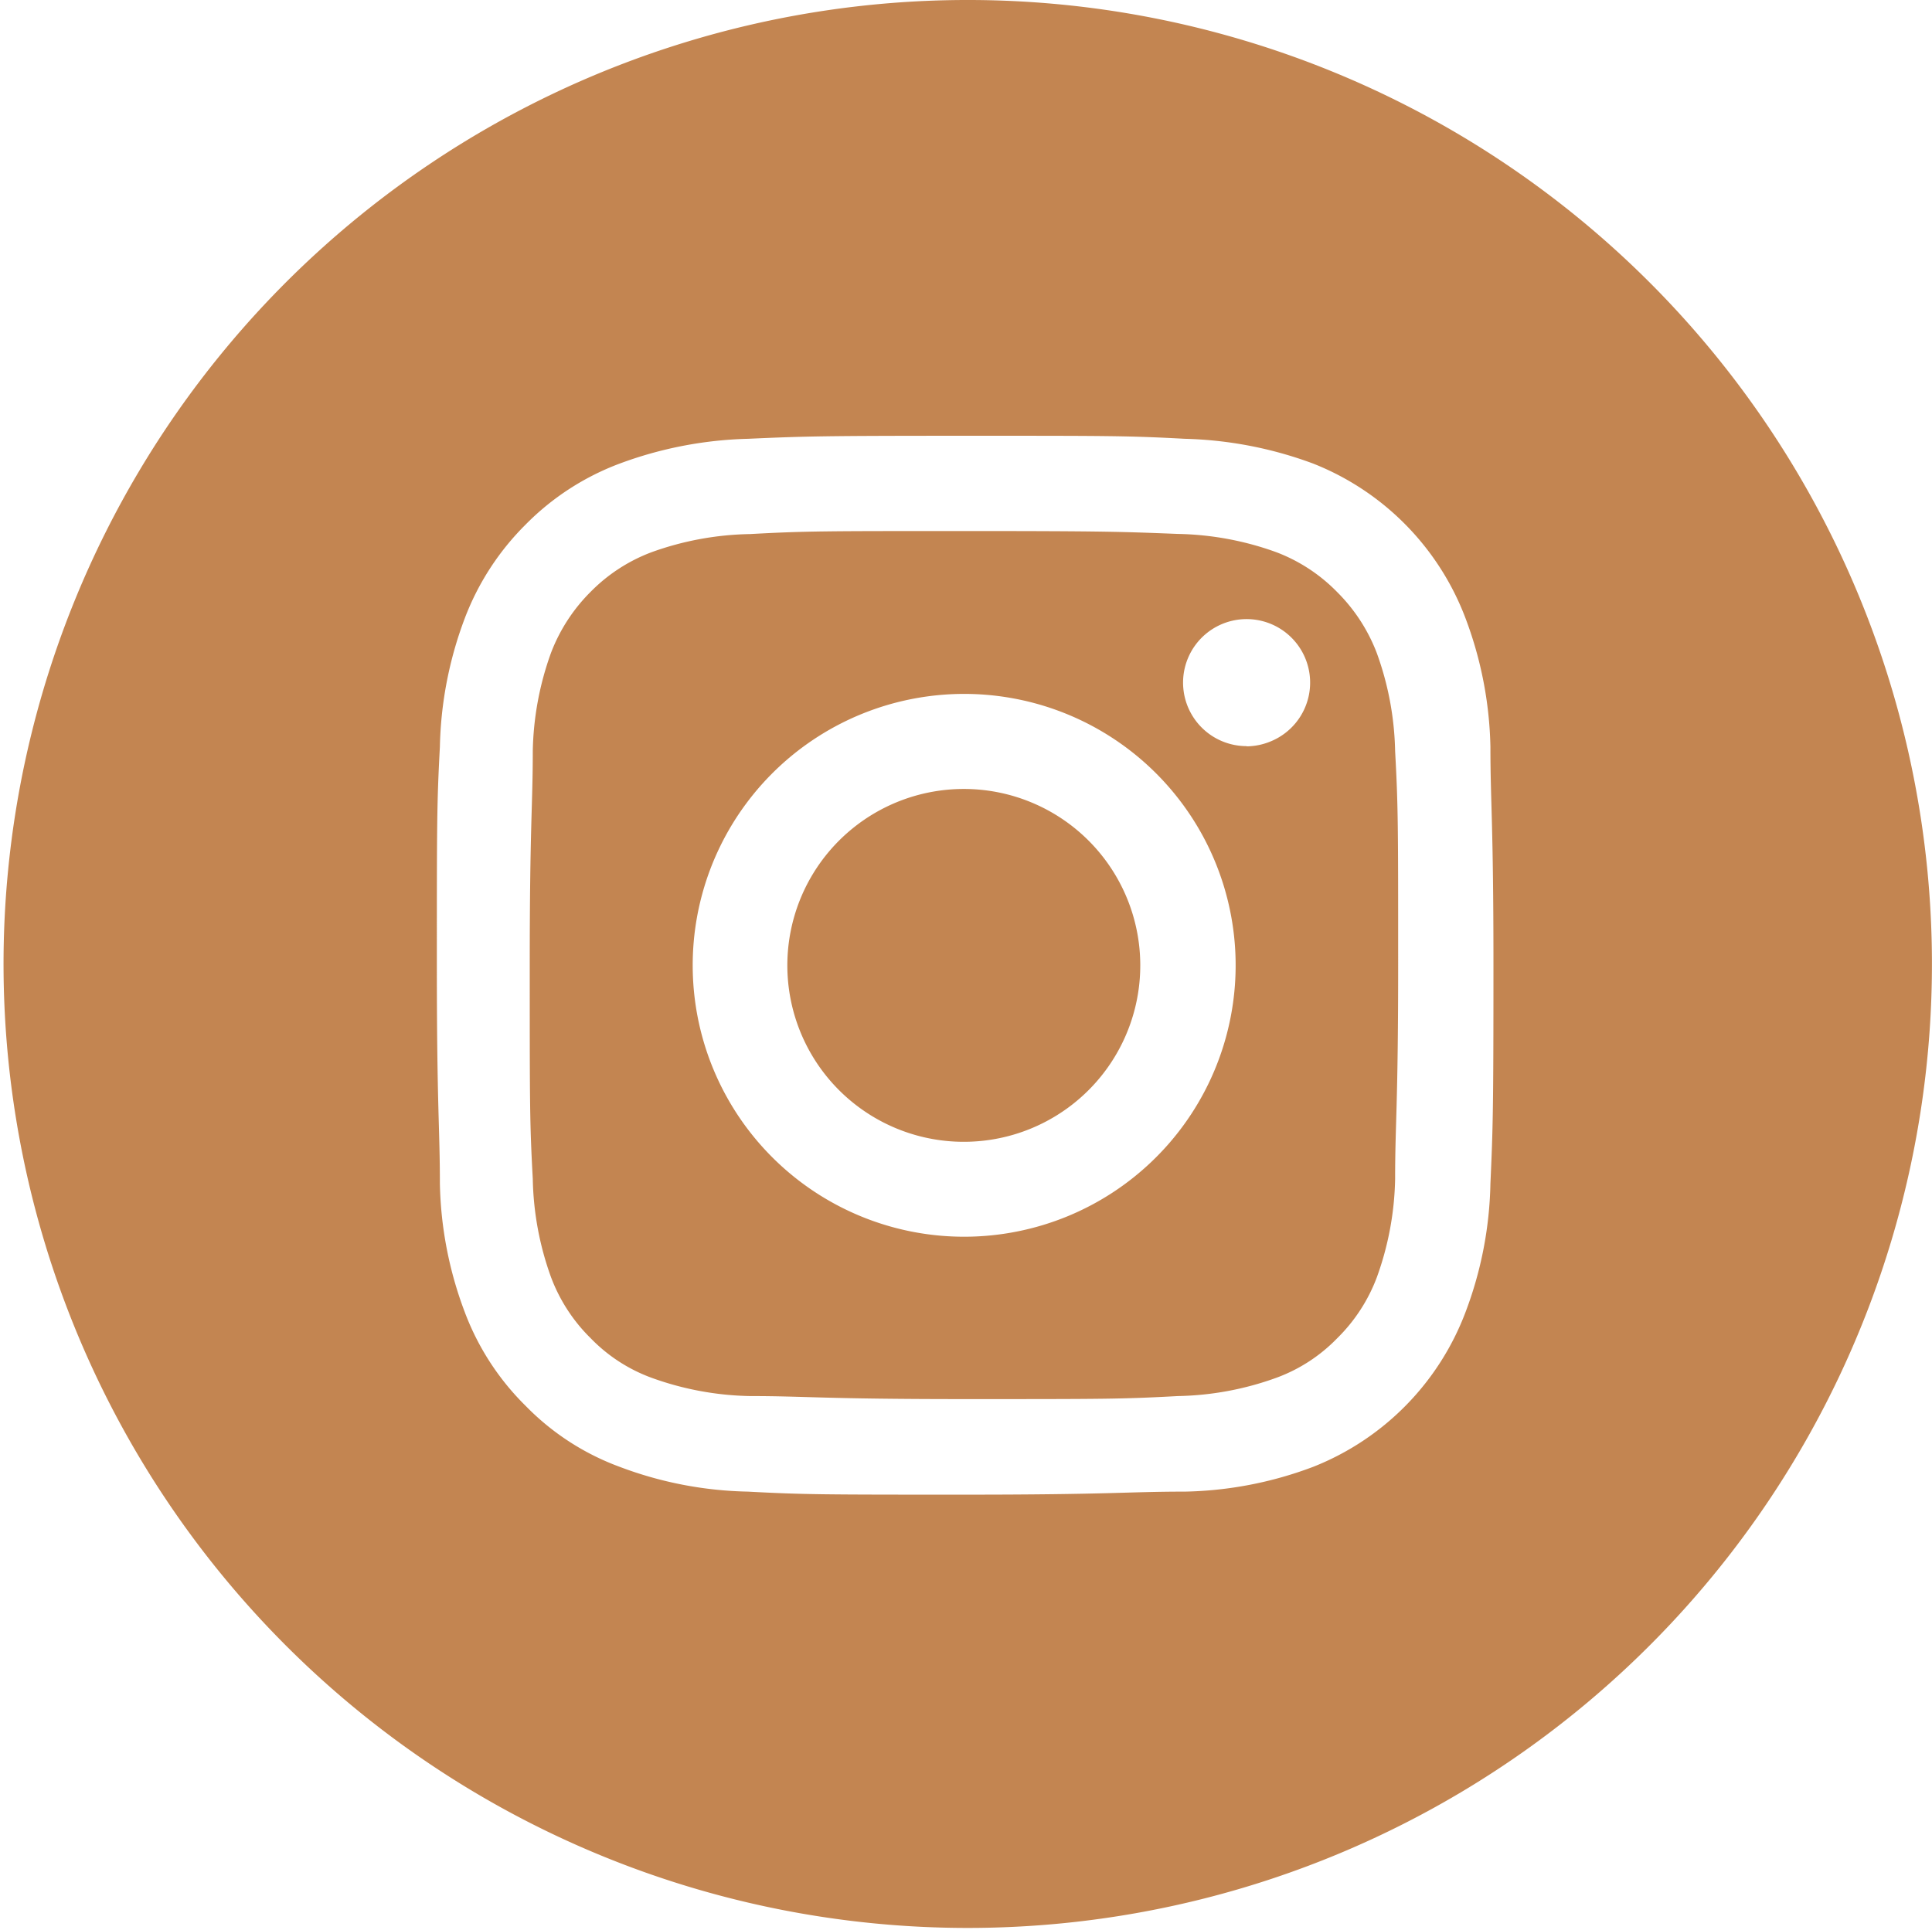
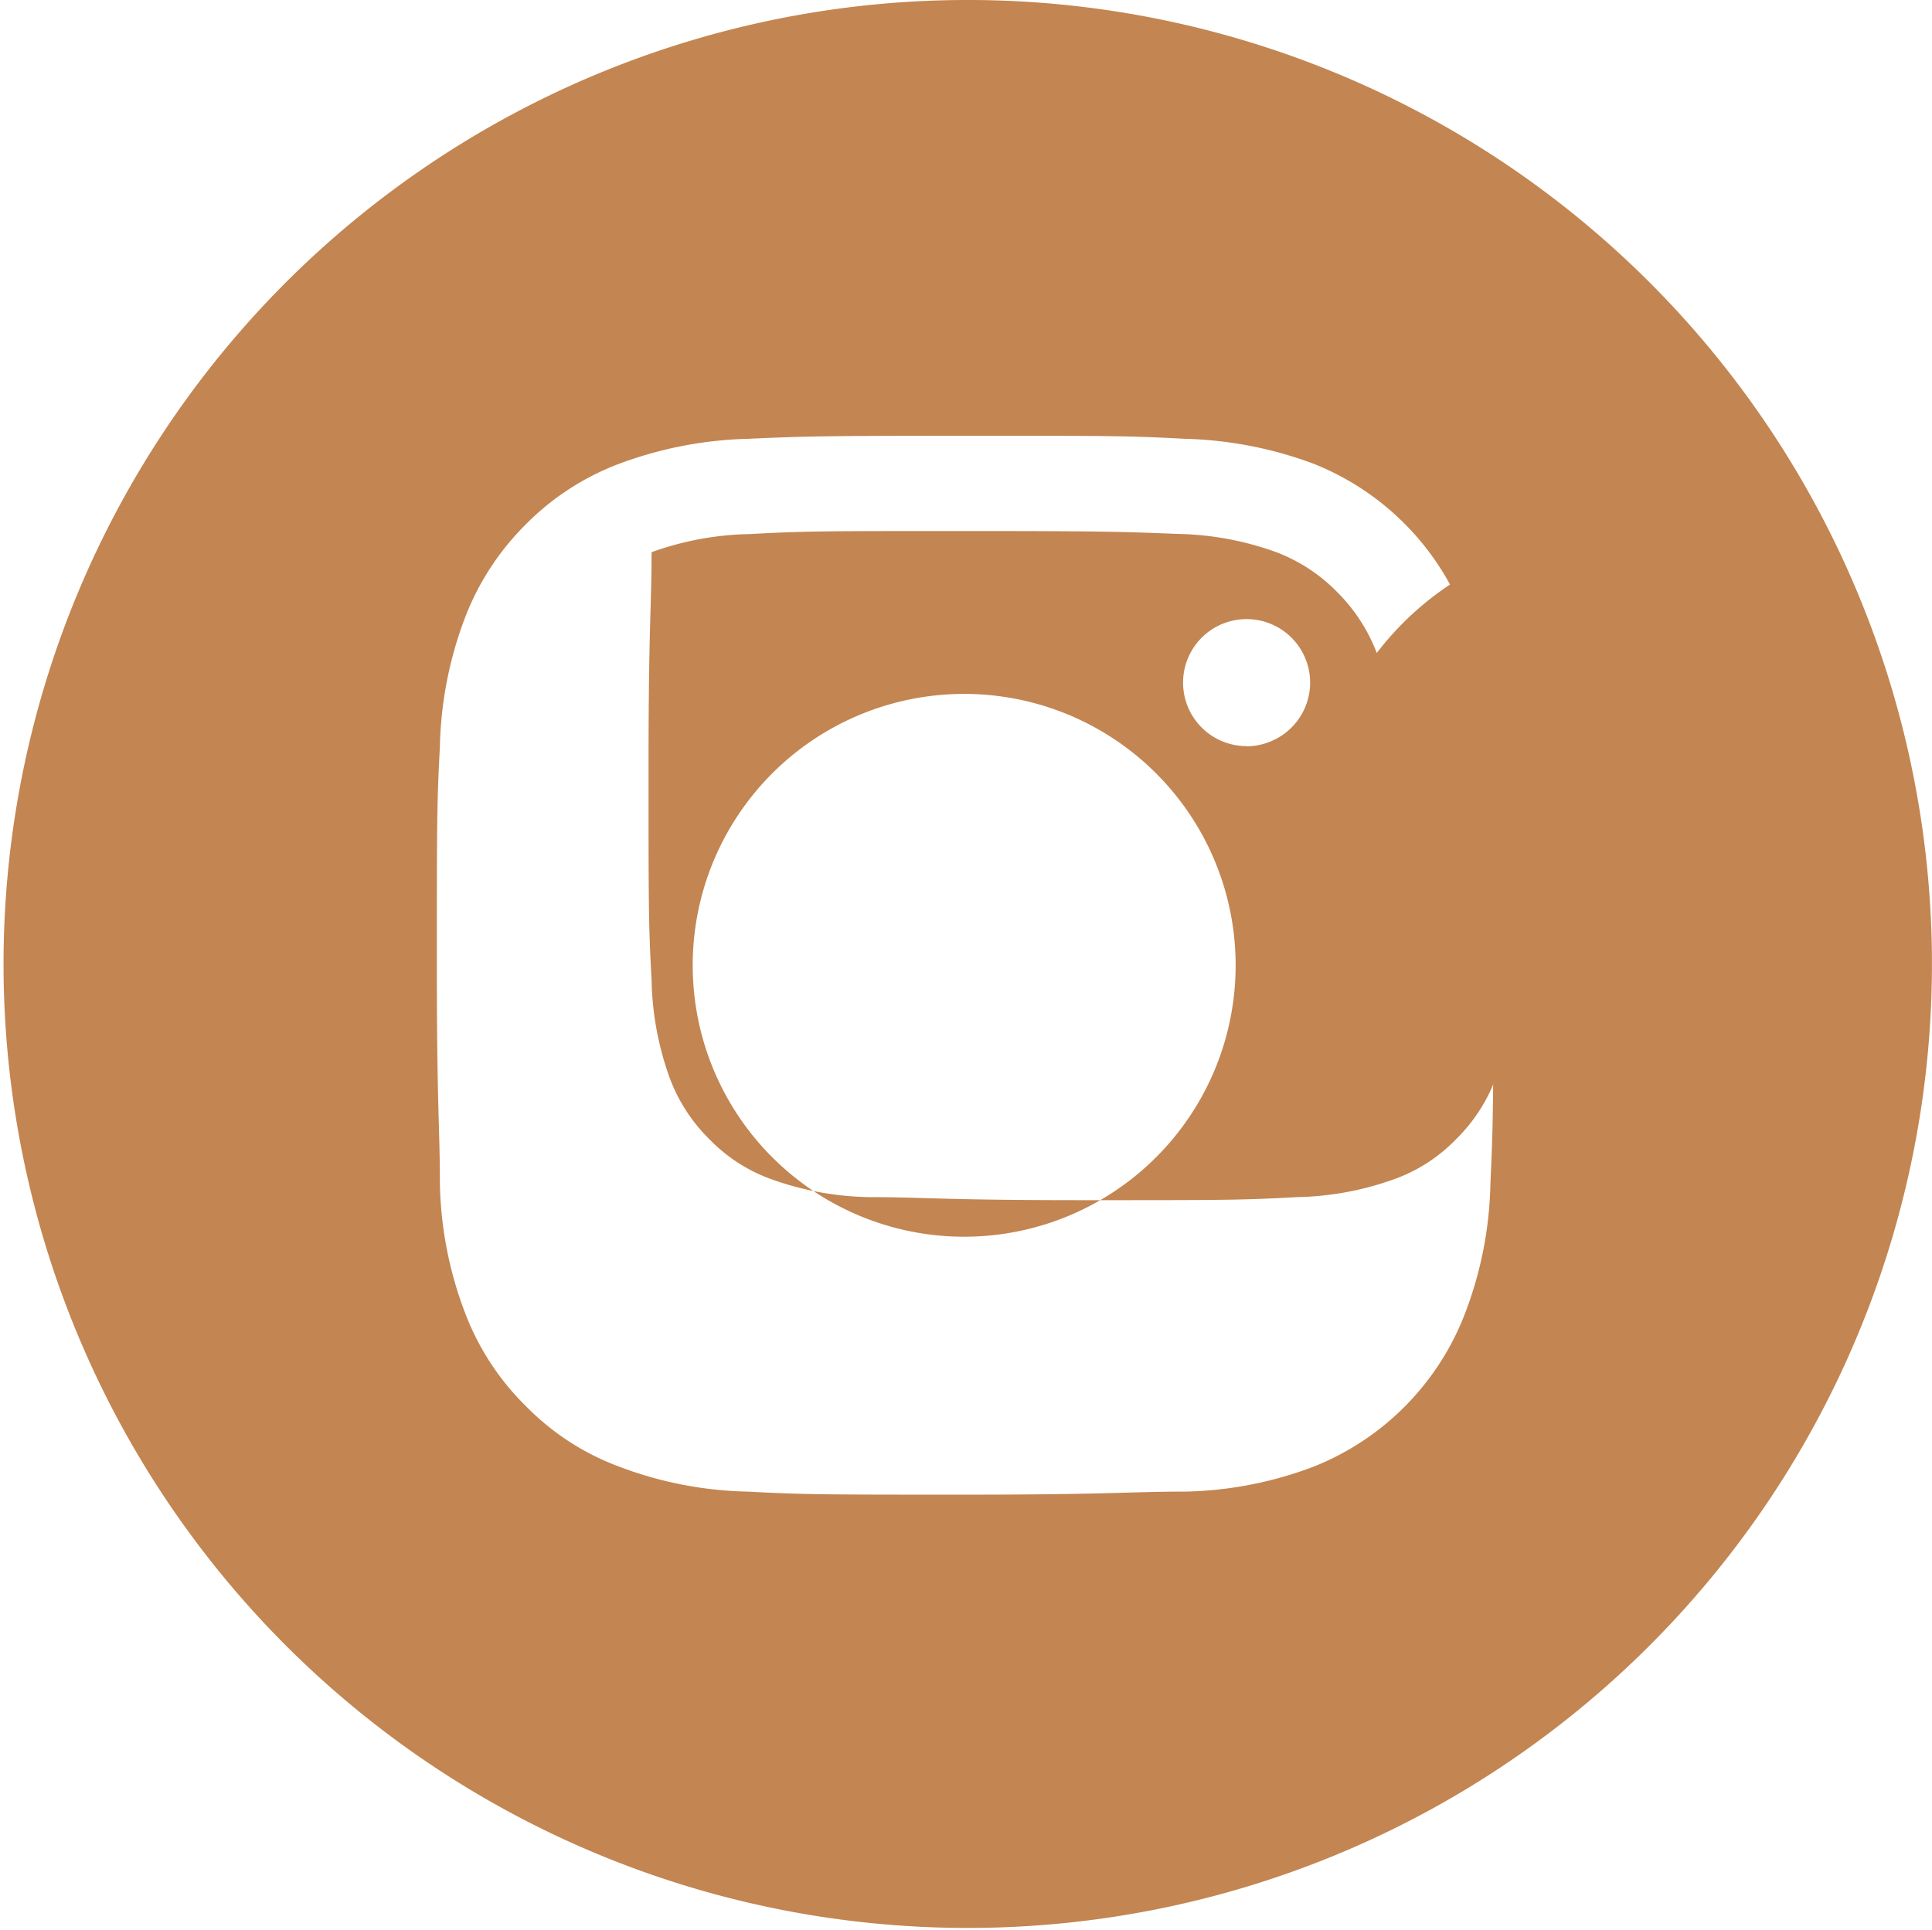
<svg xmlns="http://www.w3.org/2000/svg" width="27.371" height="27.346" viewBox="0 0 27.371 27.346">
  <g id="Group_42" data-name="Group 42" transform="translate(0.403 0.432)">
-     <path id="Path_12" data-name="Path 12" d="M19.709,9.428a2.452,2.452,0,0,0-.561-.863A2.386,2.386,0,0,0,18.286,8a4.314,4.314,0,0,0-1.395-.259C16.1,7.71,15.863,7.7,13.864,7.7s-2.243,0-3.034.043A4.314,4.314,0,0,0,9.435,8a2.387,2.387,0,0,0-.863.561,2.452,2.452,0,0,0-.561.863,4.314,4.314,0,0,0-.259,1.395c0,.791-.043,1.028-.043,3.034s0,2.236.043,3.027a4.314,4.314,0,0,0,.259,1.395,2.386,2.386,0,0,0,.561.863,2.3,2.3,0,0,0,.863.561,4.312,4.312,0,0,0,1.395.259c.791,0,1.028.043,3.034.043s2.236,0,3.027-.043a4.312,4.312,0,0,0,1.395-.259,2.3,2.3,0,0,0,.863-.561,2.386,2.386,0,0,0,.561-.863,4.314,4.314,0,0,0,.259-1.395c0-.791.043-1.028.043-3.027s0-2.243-.043-3.034A4.314,4.314,0,0,0,19.709,9.428ZM13.864,17.7a3.846,3.846,0,1,1,1.472-.293A3.854,3.854,0,0,1,13.864,17.7Zm4-6.952a.9.9,0,1,1,.344-.068A.905.905,0,0,1,17.869,10.751Z" transform="translate(-0.607 -0.607)" fill="#c38551" />
-     <path id="Path_13" data-name="Path 13" d="M13.949,11.44a2.5,2.5,0,1,0,1.765.735A2.5,2.5,0,0,0,13.949,11.44Z" transform="translate(-0.692 -0.692)" fill="#c38551" />
+     <path id="Path_12" data-name="Path 12" d="M19.709,9.428a2.452,2.452,0,0,0-.561-.863A2.386,2.386,0,0,0,18.286,8a4.314,4.314,0,0,0-1.395-.259C16.1,7.71,15.863,7.7,13.864,7.7s-2.243,0-3.034.043A4.314,4.314,0,0,0,9.435,8c0,.791-.043,1.028-.043,3.034s0,2.236.043,3.027a4.314,4.314,0,0,0,.259,1.395,2.386,2.386,0,0,0,.561.863,2.3,2.3,0,0,0,.863.561,4.312,4.312,0,0,0,1.395.259c.791,0,1.028.043,3.034.043s2.236,0,3.027-.043a4.312,4.312,0,0,0,1.395-.259,2.3,2.3,0,0,0,.863-.561,2.386,2.386,0,0,0,.561-.863,4.314,4.314,0,0,0,.259-1.395c0-.791.043-1.028.043-3.027s0-2.243-.043-3.034A4.314,4.314,0,0,0,19.709,9.428ZM13.864,17.7a3.846,3.846,0,1,1,1.472-.293A3.854,3.854,0,0,1,13.864,17.7Zm4-6.952a.9.9,0,1,1,.344-.068A.905.905,0,0,1,17.869,10.751Z" transform="translate(-0.607 -0.607)" fill="#c38551" />
    <path id="Path_14" data-name="Path 14" d="M13.689,0a13.66,13.66,0,1,0,5.243,1.025A13.66,13.66,0,0,0,13.689,0Zm7.456,16.773a5.421,5.421,0,0,1-.352,1.819,3.8,3.8,0,0,1-2.157,2.193,5.421,5.421,0,0,1-1.819.352c-.805,0-1.057.043-3.091.043s-2.293,0-3.1-.043a5.421,5.421,0,0,1-1.819-.352,3.594,3.594,0,0,1-1.33-.863,3.681,3.681,0,0,1-.863-1.33,5.421,5.421,0,0,1-.352-1.819c0-.8-.043-1.057-.043-3.091s0-2.293.043-3.1a5.457,5.457,0,0,1,.352-1.819,3.746,3.746,0,0,1,.863-1.33,3.681,3.681,0,0,1,1.33-.863,5.608,5.608,0,0,1,1.819-.352c.805-.036,1.057-.043,3.1-.043s2.286,0,3.091.043a5.608,5.608,0,0,1,1.819.352,3.8,3.8,0,0,1,2.157,2.193,5.459,5.459,0,0,1,.352,1.819c0,.805.043,1.057.043,3.1S21.181,15.975,21.145,16.773Z" transform="translate(-0.433 -0.432)" fill="#c38551" />
  </g>
</svg>